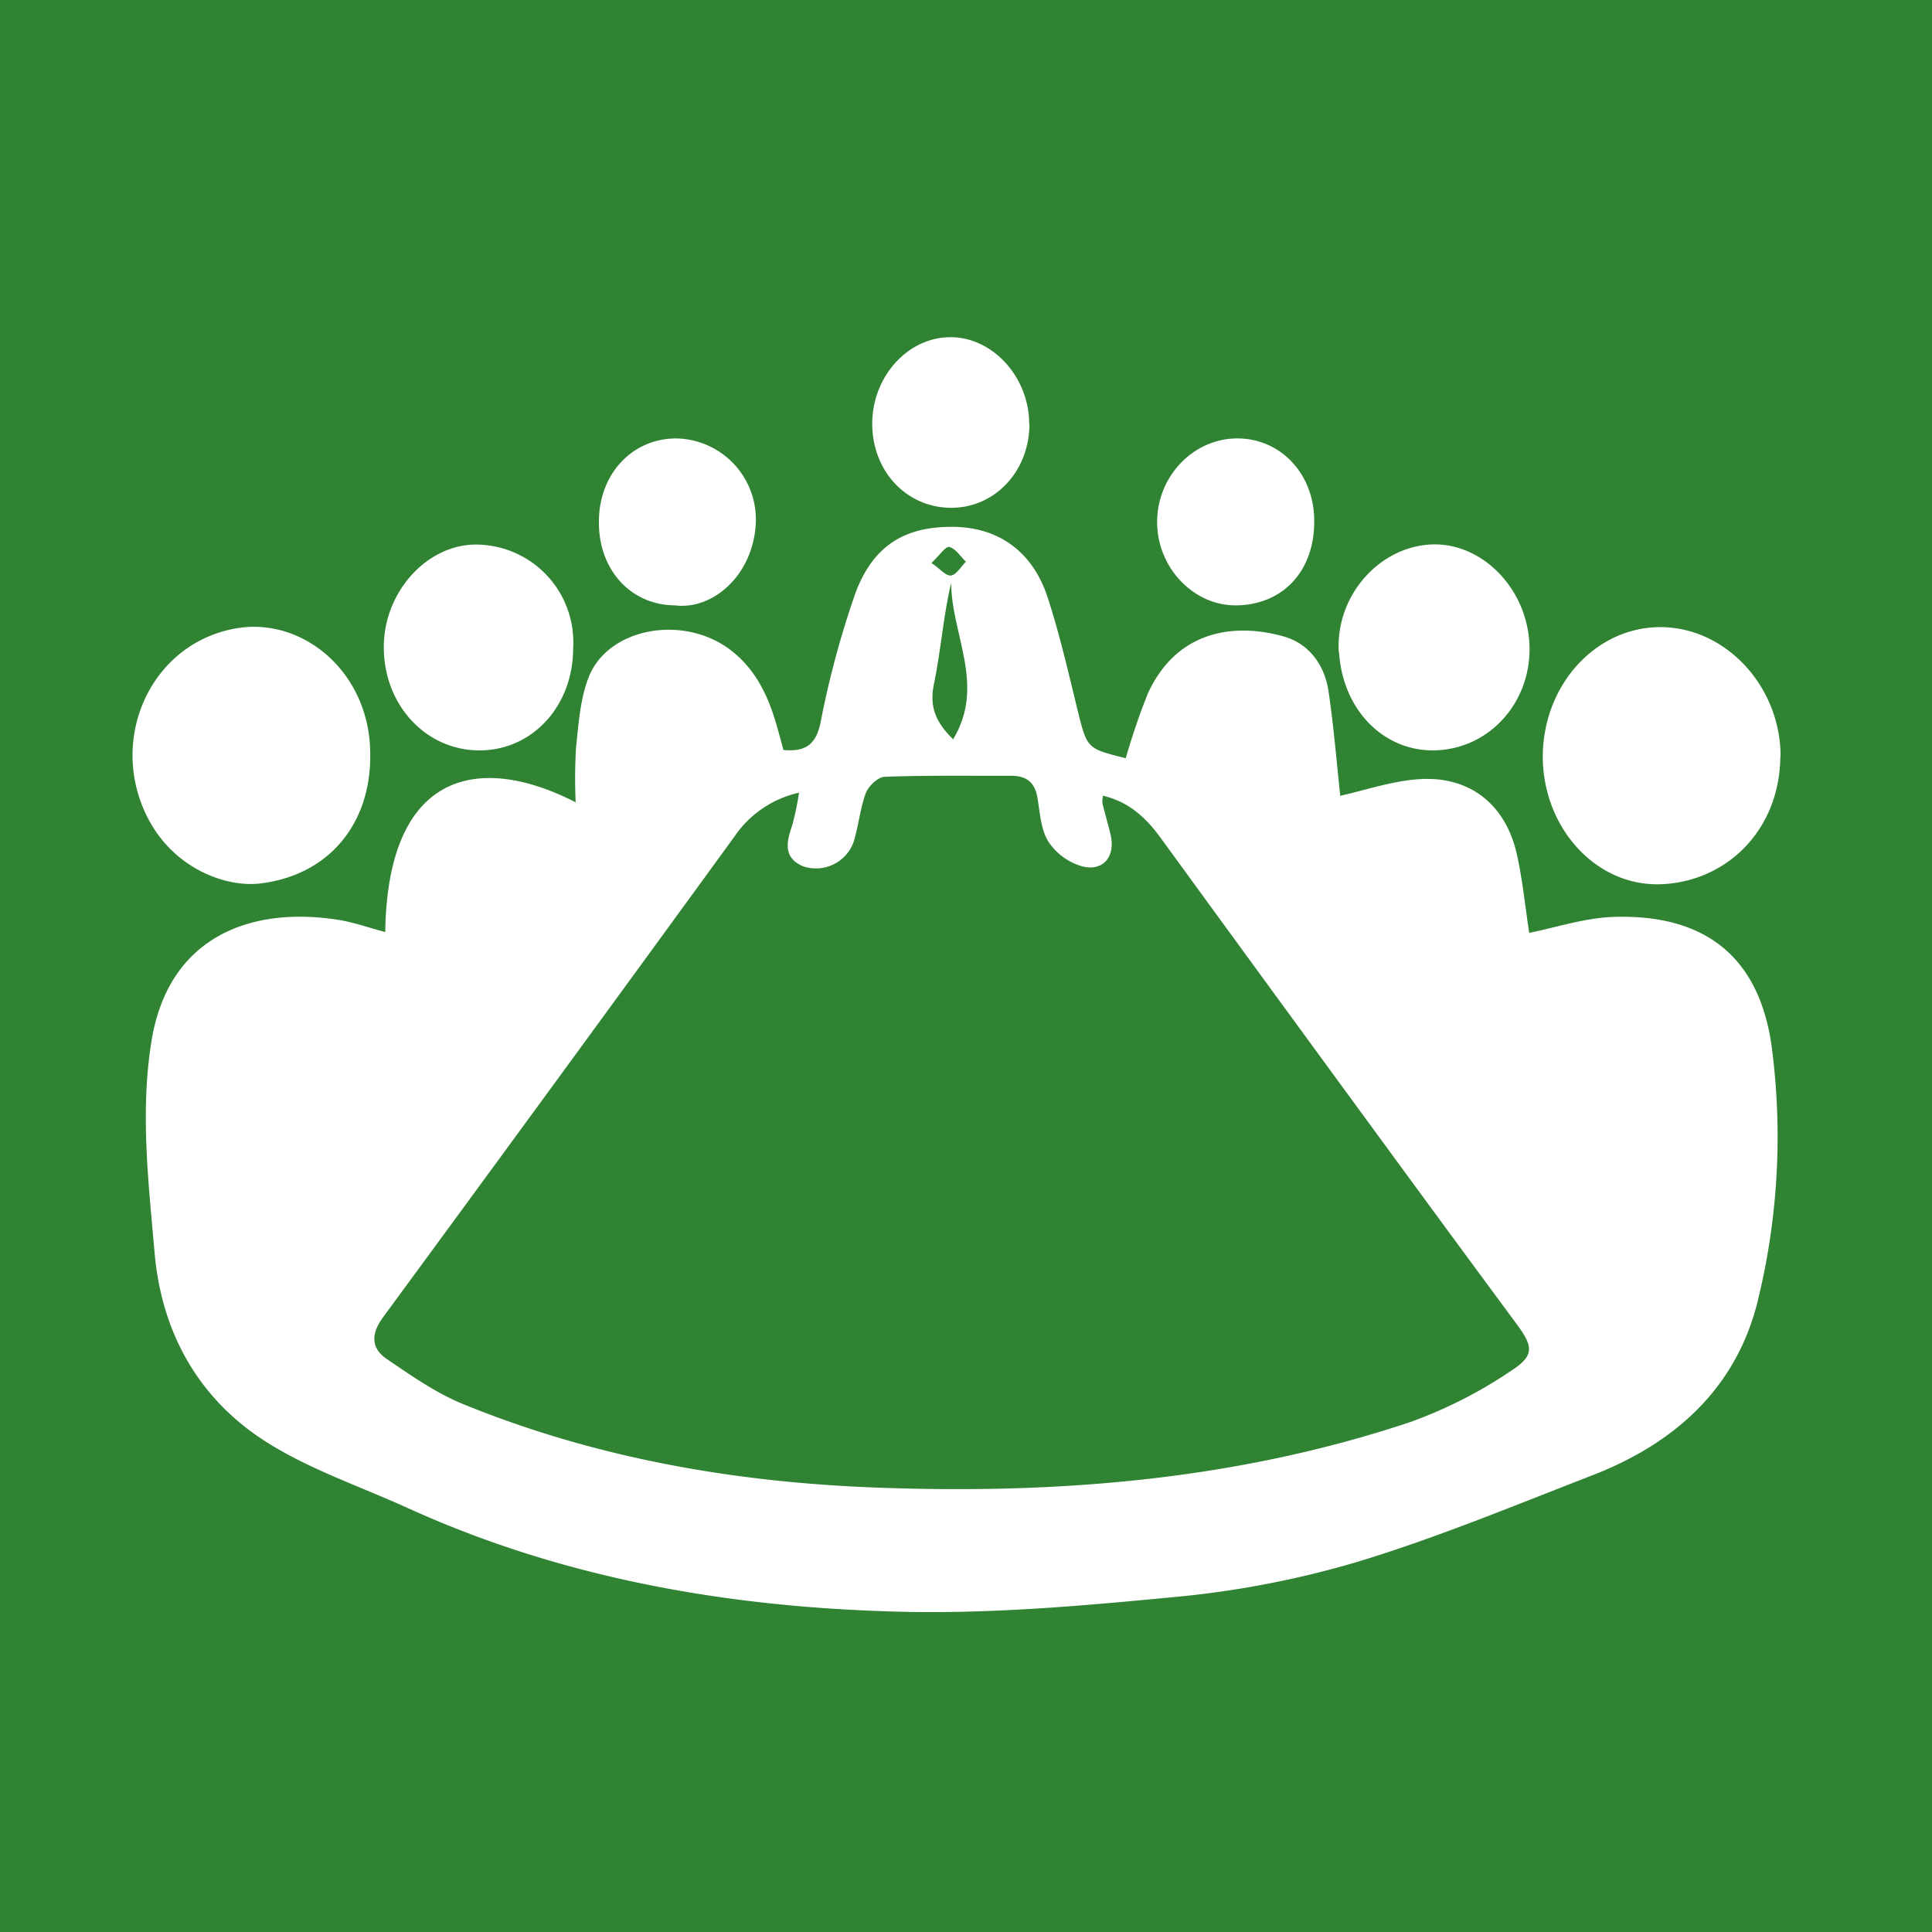
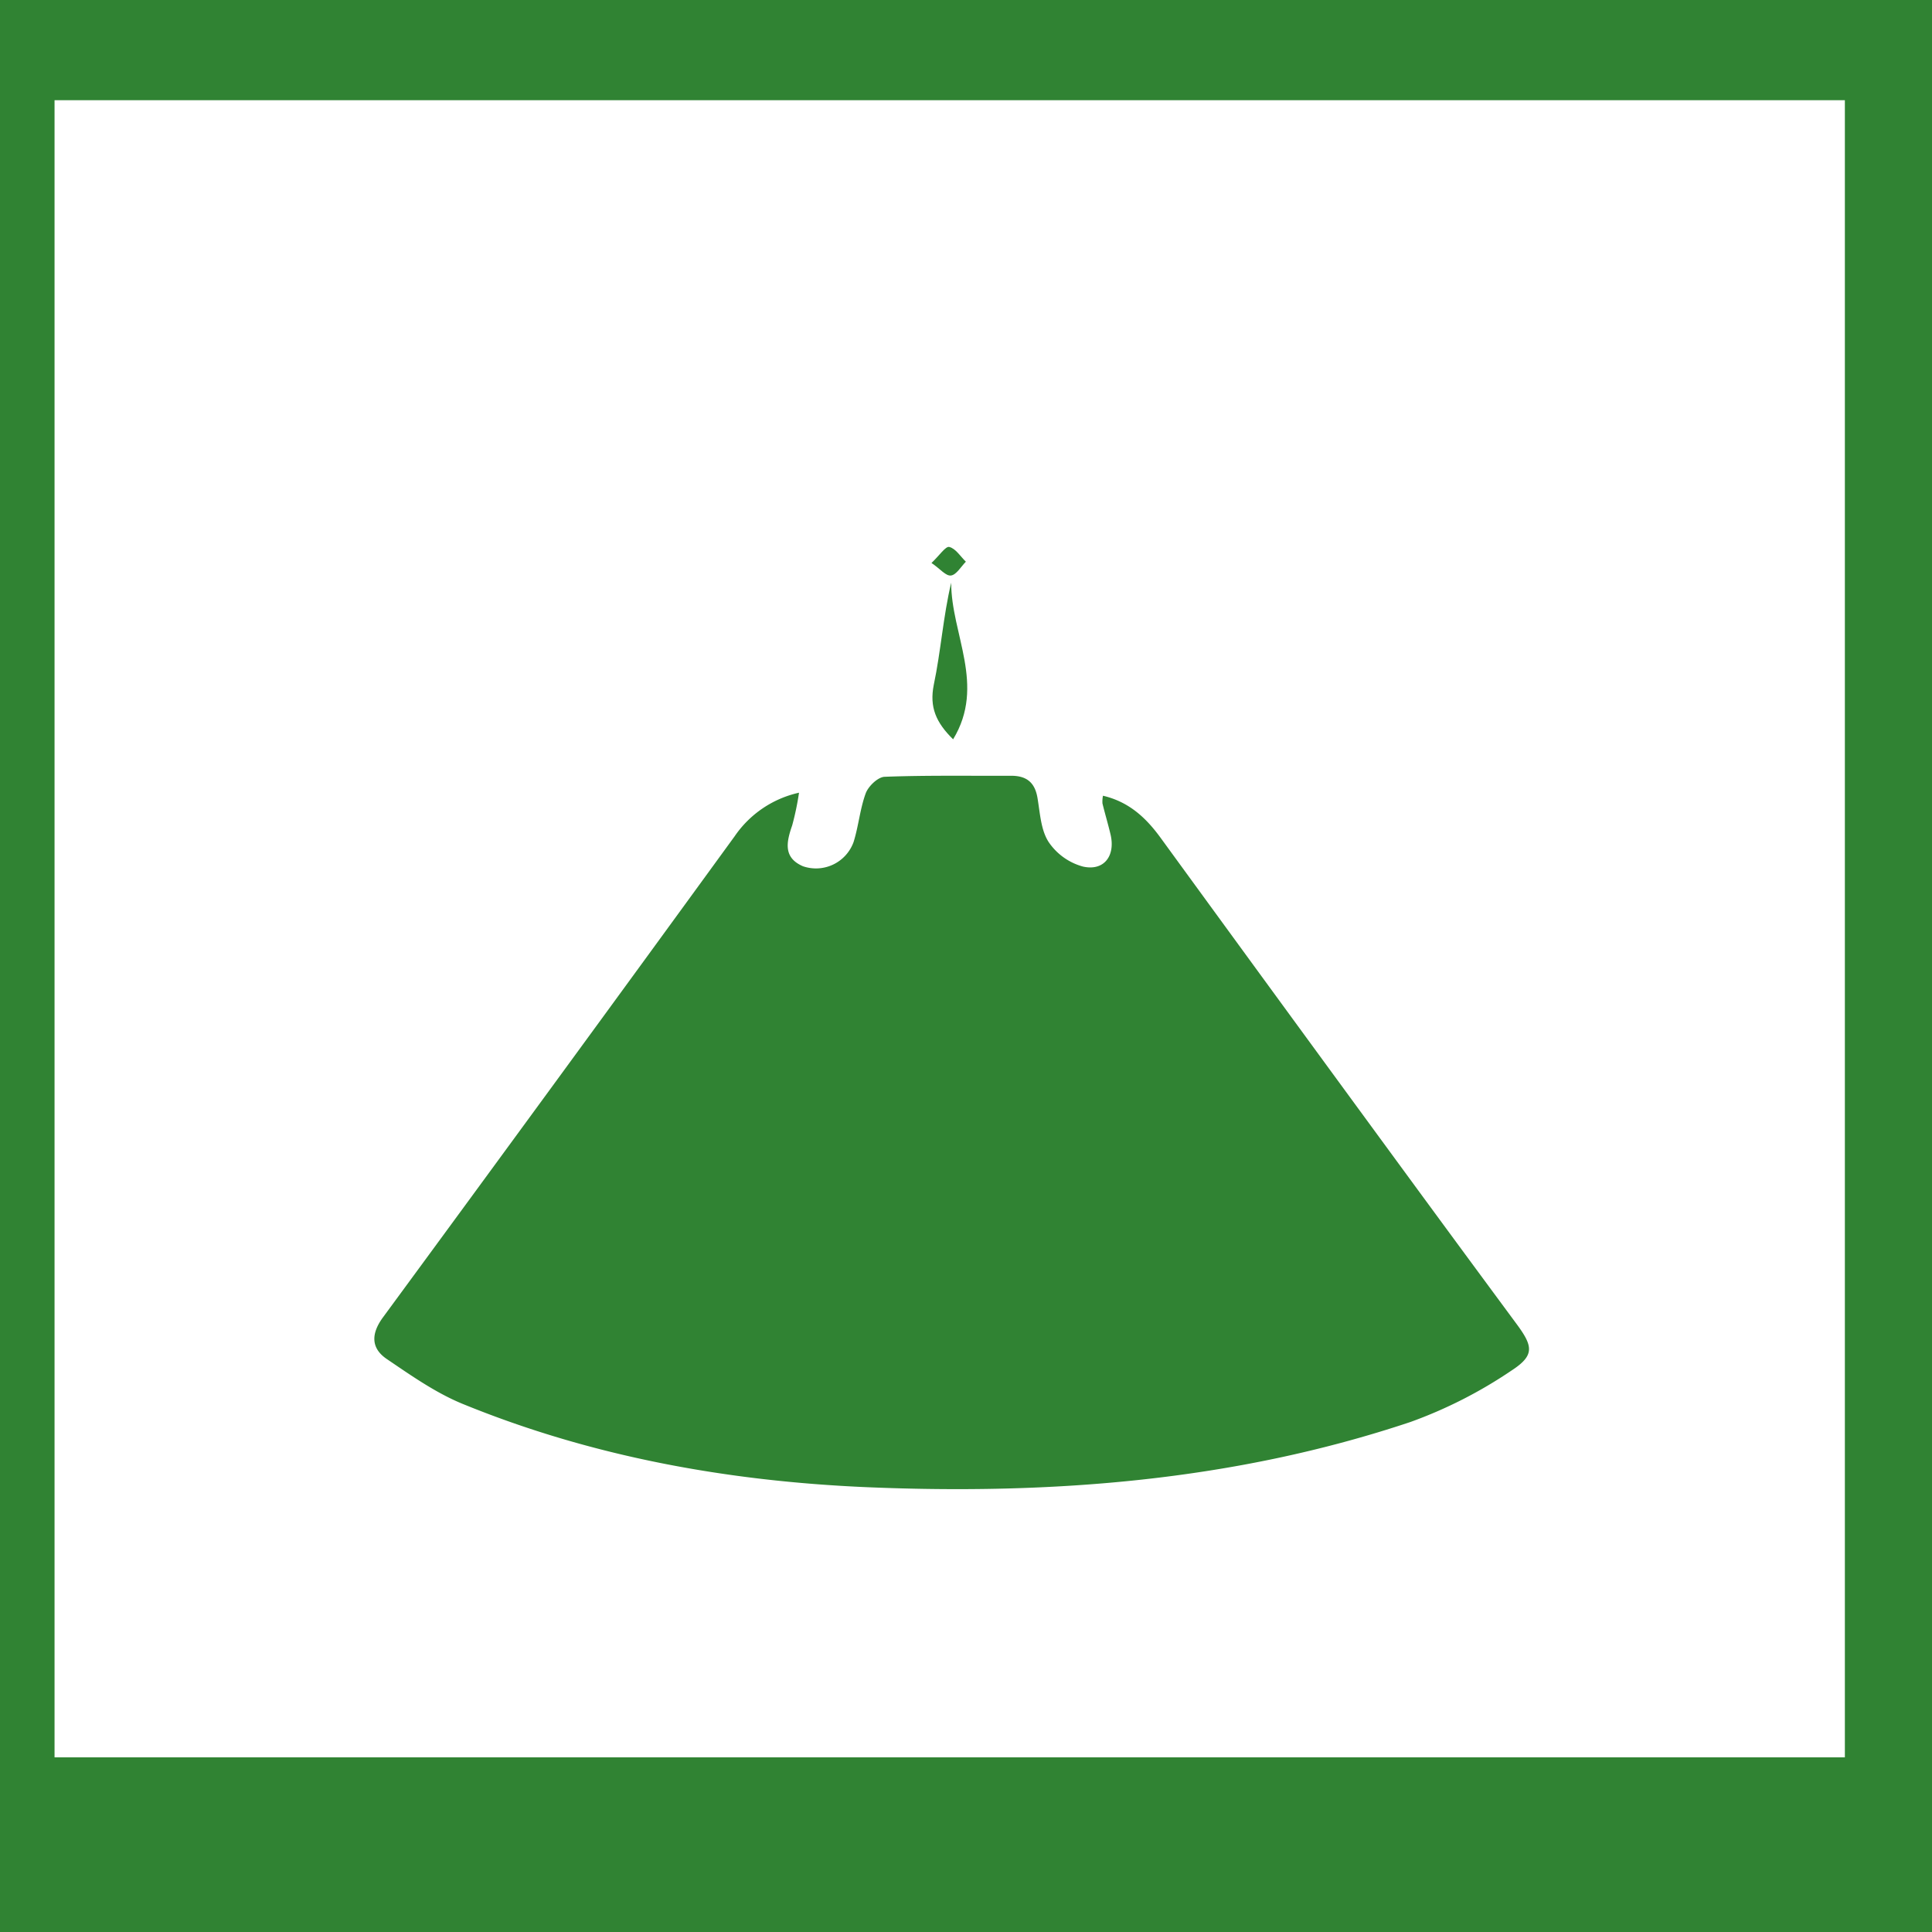
<svg xmlns="http://www.w3.org/2000/svg" id="Layer_1" data-name="Layer 1" viewBox="0 0 300 300">
  <title>Artboard 2</title>
  <rect width="300" height="300" fill="#308333" />
  <rect x="8.47" y="15.56" width="278" height="257.32" fill="#fff" />
-   <path d="M299.57,299.67H.35V.4H4.14Q149.81.4,295.48.33c3.28,0,4.17.85,4.17,4.16q-.13,145.67-.07,291.34ZM59.82,144.73c-2.6-.69-4.84-1.5-7.14-1.87-13.53-2.2-26.54,2.43-29.17,18.88-1.76,11-.45,21.87.49,32.73,1.09,12.64,7,23.08,17.87,29.76,6.7,4.13,14.35,6.7,21.58,10,23.84,10.81,49.17,15.24,75,16,14.56.46,29.23-.83,43.76-2.23a148.06,148.06,0,0,0,28.58-5.48c12.43-3.77,24.49-8.8,36.64-13.5,12.81-5,22.29-13.64,25.55-27.17a107,107,0,0,0,2.17-39c-1.86-14.35-10.48-20.94-24.61-20.47-4.49.15-8.93,1.65-13.09,2.47-.59-3.86-1-8-1.87-12-1.64-7.73-7.16-12.32-15-11.87-4.35.24-8.63,1.75-12.47,2.59-.54-5.05-1-10.72-1.83-16.32-.62-4-3-7.28-6.88-8.4-8.18-2.33-16.87-.63-21.18,8.88a104.27,104.27,0,0,0-3.41,10c-6.11-1.5-6-1.52-7.5-7.53-1.43-5.86-2.78-11.76-4.65-17.48-2.27-6.93-7.47-10.86-14.69-10.91-7.06-.05-12.23,2.54-15.12,10.23a143.26,143.26,0,0,0-5.44,20.19c-.73,3.41-2.35,4.54-5.76,4.23-.41-1.48-.79-3-1.23-4.42-1.32-4.39-3.29-8.34-7.11-11.2-7.32-5.47-19-3.34-21.94,4.42-1.29,3.35-1.53,7.15-1.92,10.78a82.54,82.54,0,0,0-.06,8.54C74.29,116.85,60.19,119.83,59.82,144.73Zm-2.33-27.25c.2-12.84-10.27-21.67-20.7-19.93C23.39,99.79,16.63,114.85,23,127.11c4,7.71,12,10.73,17.45,10.07C50.94,135.9,57.48,128.1,57.49,117.48Zm219,0c0-10.87-8.45-20-18.51-20.1s-18.36,8.84-18.42,20.07c0,10.86,8,20.09,18.17,19.86C268.1,137,276.37,128.88,276.45,117.45Zm-68.56-16.18c.58,9.15,7.24,15.7,15.44,15.19,8.46-.53,14.74-8.08,14.09-16.93-.64-8.65-7.74-15.52-15.49-15C213.82,85.11,207.35,92.81,207.89,101.27ZM89,100.63A15.17,15.17,0,0,0,74.44,84.57c-7.94-.34-14.88,7.27-14.84,15.95,0,8.94,6.5,15.94,14.74,16S89,109.72,89,100.63Zm70.81-34.8c0-7.33-5.74-13.57-12.37-13.47s-12,6.25-12,13.44c0,7.35,5.3,13,12.18,13.05S159.85,73.14,159.85,65.83ZM192,94c7.32-.1,12.19-5.45,12.07-13.28C204,73.49,198.75,68,192,68.08s-12.33,5.9-12.32,13S185.37,94.09,192,94Zm-87.21,0c5.92.77,12.3-4.77,12.58-13A12.59,12.59,0,0,0,105,68.08c-6.79,0-11.92,5.45-12,12.74C92.85,88.36,97.85,93.94,104.78,94Z" fill="#308333" />
  <path d="M124.07,123.09a43.06,43.06,0,0,1-1.06,5.08c-.89,2.56-1.43,5,1.67,6.34a6.21,6.21,0,0,0,7.86-3.75c.78-2.48,1-5.16,1.89-7.58.41-1.1,1.89-2.52,2.93-2.56,6.54-.25,13.09-.13,19.64-.16,2.37,0,3.69,1,4.1,3.44s.52,4.95,1.72,6.83a9.42,9.42,0,0,0,5.34,3.83c3.29.74,5.07-1.69,4.28-5-.38-1.61-.86-3.2-1.25-4.8a4.54,4.54,0,0,1,.08-1.2c4,.94,6.64,3.37,8.93,6.51q20.22,27.77,40.53,55.47,7.34,10,14.73,20c2.58,3.48,2.89,4.9-.73,7.26a70.67,70.67,0,0,1-15.7,8c-27.41,9.17-55.76,11.33-84.43,10.13C113,230,91.94,226.21,71.85,218c-4.2-1.72-8.05-4.44-11.83-7-2.44-1.68-2.41-3.92-.54-6.46q27.39-37.28,54.6-74.69A16.4,16.4,0,0,1,124.07,123.09Z" fill="#308333" />
  <path d="M148,114.8c-2.66-2.61-3.7-5-3-8.48,1.1-5.21,1.45-10.58,2.7-15.84C147.69,98.46,153.11,106.38,148,114.8Z" fill="#308333" />
  <path d="M144.64,87.42c1.23-1.16,2.19-2.63,2.76-2.49,1,.24,1.73,1.47,2.58,2.29-.75.76-1.45,2-2.28,2.14S146,88.32,144.64,87.42Z" fill="#308333" />
</svg>